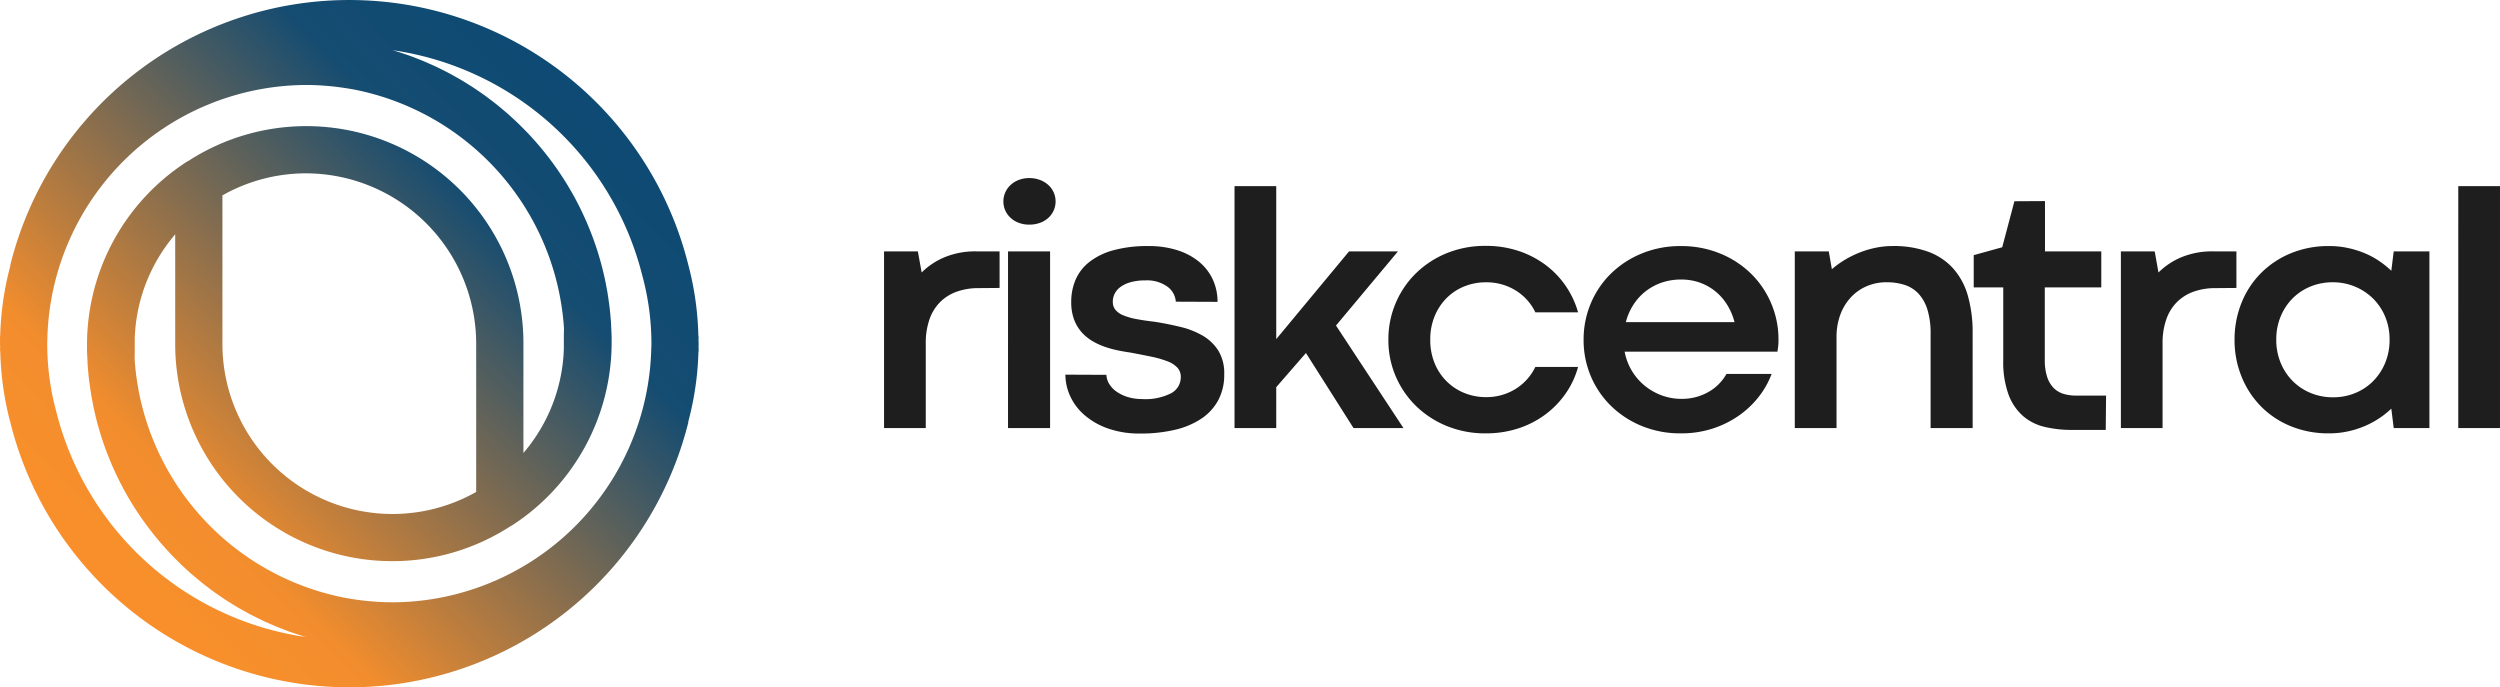
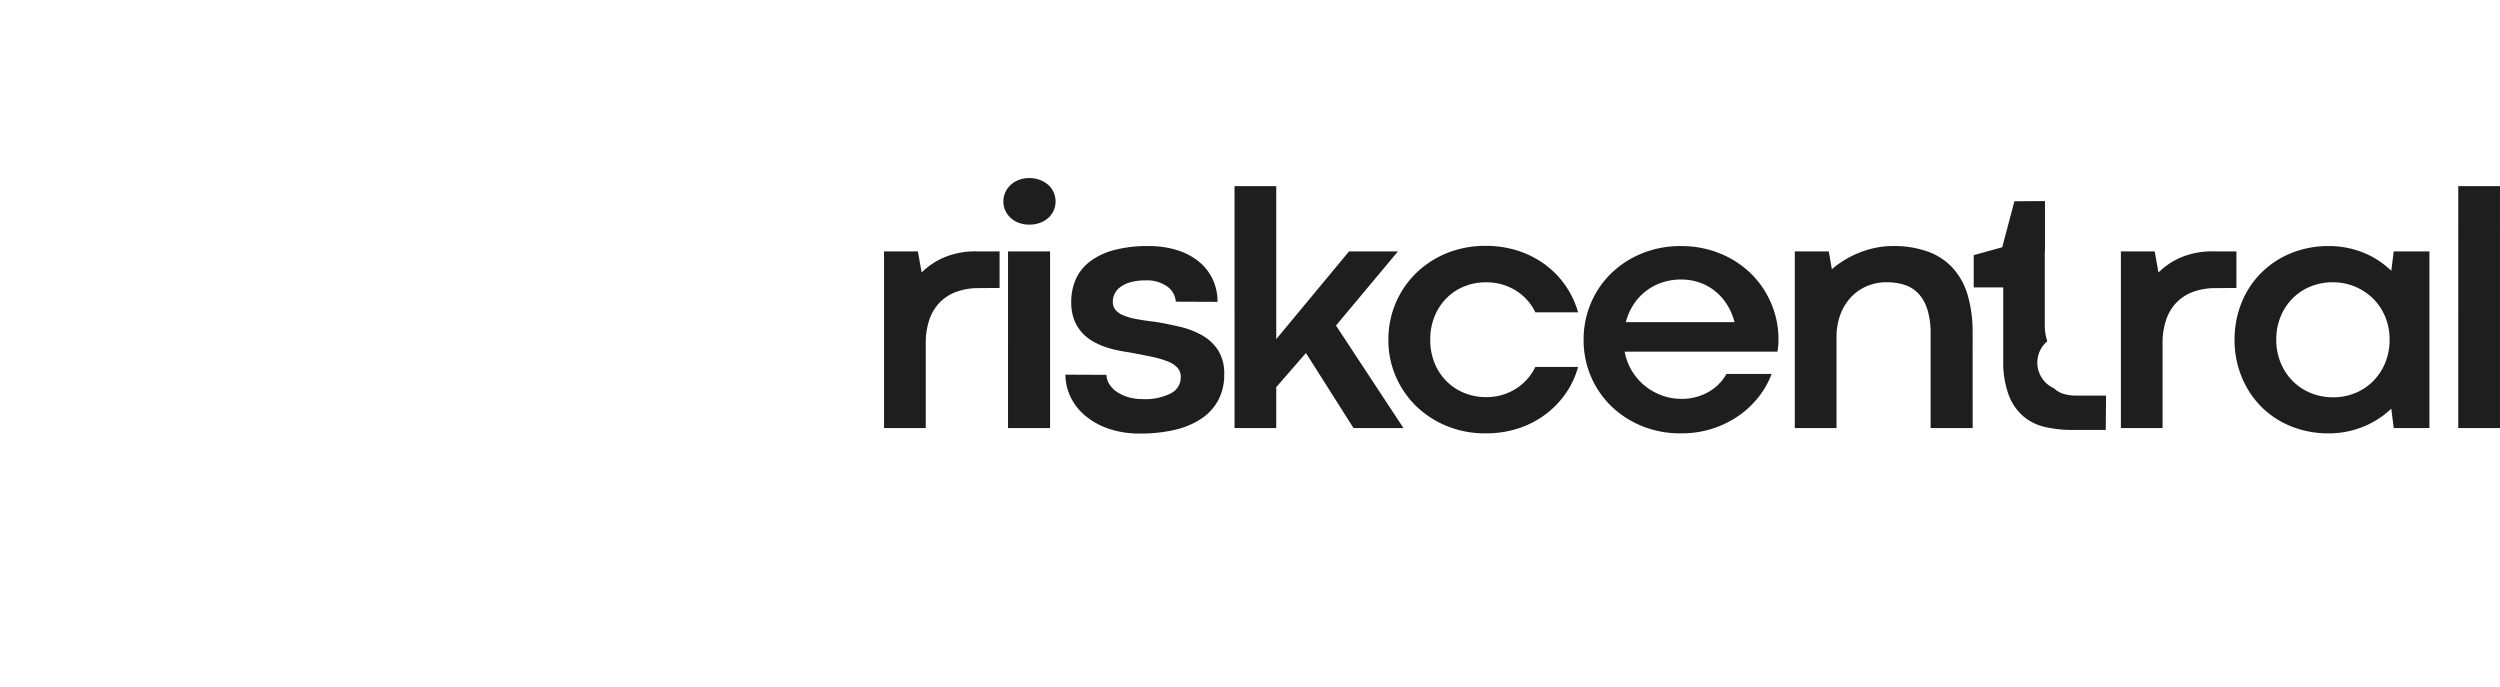
<svg xmlns="http://www.w3.org/2000/svg" width="490.613" height="134.88" viewBox="0 0 490.613 134.88">
  <defs>
    <linearGradient id="linear-gradient" x1="0.938" y1="0.109" x2="0.071" y2="0.947" gradientUnits="objectBoundingBox">
      <stop offset="0" stop-color="#0a4975" />
      <stop offset="0.261" stop-color="#154c71" />
      <stop offset="0.75" stop-color="#f28d2d" />
      <stop offset="1" stop-color="#ff9129" />
    </linearGradient>
  </defs>
  <g id="Group_9628" data-name="Group 9628" transform="translate(-133.172 -130)">
-     <path id="Path_3175" data-name="Path 3175" d="M-135.955-27.492l-4.077.034a12.68,12.68,0,0,0-4.312.691,8.774,8.774,0,0,0-3.285,2.055,8.981,8.981,0,0,0-2.089,3.4,14.007,14.007,0,0,0-.724,4.7V0h-8.187V-34.668h6.637l.741,4.144a14.045,14.045,0,0,1,4.43-2.965,15.674,15.674,0,0,1,6.351-1.179h4.515Zm1.656-7.176h8.254V0H-134.3Zm-.91-9.8a4.268,4.268,0,0,1,.371-1.769,4.544,4.544,0,0,1,1.028-1.449,4.893,4.893,0,0,1,1.6-.994,5.667,5.667,0,0,1,2.089-.371,5.8,5.8,0,0,1,2.106.371,5.056,5.056,0,0,1,1.634.994,4.425,4.425,0,0,1,1.044,1.449,4.268,4.268,0,0,1,.371,1.769,4.268,4.268,0,0,1-.371,1.769,4.425,4.425,0,0,1-1.044,1.449,4.834,4.834,0,0,1-1.634.977,6.048,6.048,0,0,1-2.106.354,5.77,5.77,0,0,1-2.072-.354,4.9,4.9,0,0,1-1.6-.977,4.425,4.425,0,0,1-1.044-1.449A4.268,4.268,0,0,1-135.208-44.473Zm20.22,34.028a3.644,3.644,0,0,0,.59,1.853,5.2,5.2,0,0,0,1.5,1.516,7.861,7.861,0,0,0,2.19,1.011,9.419,9.419,0,0,0,2.7.371,11.117,11.117,0,0,0,5.761-1.162,3.562,3.562,0,0,0,1.853-3.15,2.651,2.651,0,0,0-.674-1.853,5.148,5.148,0,0,0-1.954-1.247A19.54,19.54,0,0,0-106.161-14q-1.853-.387-4.211-.825-1.179-.168-2.476-.438a19.611,19.611,0,0,1-2.577-.724,13.156,13.156,0,0,1-2.443-1.162,8.7,8.7,0,0,1-2.055-1.735,8.01,8.01,0,0,1-1.432-2.459,9.605,9.605,0,0,1-.539-3.386,10.947,10.947,0,0,1,.876-4.43,8.983,8.983,0,0,1,2.729-3.47,13.383,13.383,0,0,1,4.717-2.274,25.385,25.385,0,0,1,6.839-.809,18.359,18.359,0,0,1,5.643.809,12.731,12.731,0,0,1,4.262,2.257,9.875,9.875,0,0,1,2.7,3.47,10.307,10.307,0,0,1,.943,4.414l-8.187-.034a3.986,3.986,0,0,0-1.718-3,6.886,6.886,0,0,0-4.211-1.179,10.573,10.573,0,0,0-2.931.354,6.289,6.289,0,0,0-1.988.927,3.657,3.657,0,0,0-1.146,1.331,3.527,3.527,0,0,0-.371,1.567,2.476,2.476,0,0,0,.505,1.583,3.816,3.816,0,0,0,1.516,1.078,12.651,12.651,0,0,0,2.561.741q1.55.3,3.639.539,2.527.4,4.986.994a16.254,16.254,0,0,1,4.38,1.7,9.02,9.02,0,0,1,3.1,2.931,8.468,8.468,0,0,1,1.179,4.683,10.543,10.543,0,0,1-1.179,5.1A10.172,10.172,0,0,1-96.39-1.819,15.81,15.81,0,0,1-101.579.354a29.031,29.031,0,0,1-6.738.724A18.529,18.529,0,0,1-114.786.051a14.19,14.19,0,0,1-4.6-2.678,10.915,10.915,0,0,1-2.746-3.706,10.156,10.156,0,0,1-.91-4.144Zm25.139-37.027h8.187v30.019l14.285-17.216h9.6L-69.937-20.114-56.7,0h-9.8l-9.333-14.723-5.829,6.7V0h-8.187Zm38.414,30.12a11.893,11.893,0,0,0,.893,4.717A10.754,10.754,0,0,0-48.134-9.08a10.491,10.491,0,0,0,3.487,2.24,11.179,11.179,0,0,0,4.127.775,10.818,10.818,0,0,0,5.761-1.567,10.384,10.384,0,0,0,3.942-4.363h8.389a16.845,16.845,0,0,1-2.426,5.205,17.848,17.848,0,0,1-3.992,4.127A18.391,18.391,0,0,1-34.152.067a20.335,20.335,0,0,1-6.4.977A19.822,19.822,0,0,1-48.2-.4a18.791,18.791,0,0,1-6.048-3.942,18.039,18.039,0,0,1-3.976-5.829,17.913,17.913,0,0,1-1.432-7.143,18.219,18.219,0,0,1,1.415-7.159,17.961,17.961,0,0,1,3.959-5.862A18.649,18.649,0,0,1-48.235-34.3a19.912,19.912,0,0,1,7.682-1.449,20.178,20.178,0,0,1,6.385.977,18.687,18.687,0,0,1,5.29,2.712,17.415,17.415,0,0,1,3.992,4.127,17.681,17.681,0,0,1,2.459,5.222h-8.389a10.174,10.174,0,0,0-3.925-4.329A10.9,10.9,0,0,0-40.519-28.6a11.269,11.269,0,0,0-4.161.775,10.308,10.308,0,0,0-3.47,2.24,10.885,10.885,0,0,0-2.392,3.554A11.8,11.8,0,0,0-51.435-17.351Zm30.092.034a18.219,18.219,0,0,1,1.415-7.159,17.772,17.772,0,0,1,3.959-5.845,18.791,18.791,0,0,1,6.048-3.942,19.822,19.822,0,0,1,7.648-1.449,20.038,20.038,0,0,1,7.7,1.449,18.746,18.746,0,0,1,6.064,3.942,17.991,17.991,0,0,1,3.976,5.845A18.034,18.034,0,0,1,16.9-17.317a10.668,10.668,0,0,1-.067,1.348q-.067.505-.135.977H-13.291a11.24,11.24,0,0,0,1.466,3.841A11.251,11.251,0,0,0-9.265-8.238,11.6,11.6,0,0,0-5.947-6.385a10.93,10.93,0,0,0,3.74.657A10.486,10.486,0,0,0,3.15-7.075a9.227,9.227,0,0,0,3.538-3.538h8.861a16.639,16.639,0,0,1-2.459,4.4A18.064,18.064,0,0,1,9.2-2.493,19.436,19.436,0,0,1,4.043.084a19.875,19.875,0,0,1-6.317.96A19.822,19.822,0,0,1-9.922-.4,18.791,18.791,0,0,1-15.97-4.346a17.819,17.819,0,0,1-3.959-5.829A18.1,18.1,0,0,1-21.344-17.317ZM-2.207-29.143a11.532,11.532,0,0,0-3.858.623,10.825,10.825,0,0,0-3.167,1.735,10.7,10.7,0,0,0-2.375,2.645,11.618,11.618,0,0,0-1.449,3.352H8.271A12.193,12.193,0,0,0,6.856-24.14a10.6,10.6,0,0,0-2.291-2.645A10.338,10.338,0,0,0,1.516-28.52,10.747,10.747,0,0,0-2.207-29.143ZM55.007,0H46.752V-18.5a15.7,15.7,0,0,0-.606-4.683,8.227,8.227,0,0,0-1.718-3.133,6.376,6.376,0,0,0-2.712-1.752,11.2,11.2,0,0,0-3.588-.539,9.736,9.736,0,0,0-3.959.792,9.206,9.206,0,0,0-3.116,2.224,10.144,10.144,0,0,0-2.038,3.4,12.463,12.463,0,0,0-.724,4.329V0H20.1V-34.668h6.671l.606,3.5a17.758,17.758,0,0,1,2.426-1.769,19.733,19.733,0,0,1,2.881-1.449,18.76,18.76,0,0,1,3.218-.977,16.513,16.513,0,0,1,3.4-.354,19.679,19.679,0,0,1,7.008,1.129,12.3,12.3,0,0,1,4.9,3.3,13.643,13.643,0,0,1,2.864,5.357,26.013,26.013,0,0,1,.927,7.26ZM63.2-44.506l6-.034v9.872H80.247v7.075H69.162v14.184a10.378,10.378,0,0,0,.489,3.453A5.5,5.5,0,0,0,70.965-7.8,4.591,4.591,0,0,0,72.9-6.688a8.486,8.486,0,0,0,2.358.32h5.93L81.123.371H74.486A23.128,23.128,0,0,1,69.23-.2a10.079,10.079,0,0,1-4.279-2.106A10.377,10.377,0,0,1,62.07-6.5a18.684,18.684,0,0,1-1.061-6.839V-27.593H55.214v-6.334l5.593-1.55Zm43.568,17.014-4.077.034a12.68,12.68,0,0,0-4.313.691,8.774,8.774,0,0,0-3.285,2.055A8.981,8.981,0,0,0,93-21.31a14.007,14.007,0,0,0-.724,4.7V0H84.093V-34.668H90.73l.741,4.144a14.045,14.045,0,0,1,4.43-2.965,15.674,15.674,0,0,1,6.351-1.179h4.515ZM106.4-17.317a19.224,19.224,0,0,1,1.331-7.159,17.462,17.462,0,0,1,3.773-5.845,17.845,17.845,0,0,1,5.862-3.942,19.289,19.289,0,0,1,7.6-1.449,17.36,17.36,0,0,1,3.723.387,18.781,18.781,0,0,1,3.319,1.044,16.055,16.055,0,0,1,2.847,1.55,17.969,17.969,0,0,1,2.308,1.87l.472-3.807h7.008V0h-7.008l-.472-3.807A16.7,16.7,0,0,1,134.8-1.92a17.656,17.656,0,0,1-2.847,1.533,18.308,18.308,0,0,1-3.3,1.044,17.36,17.36,0,0,1-3.723.387,19.4,19.4,0,0,1-7.564-1.432,17.447,17.447,0,0,1-5.845-3.925,17.815,17.815,0,0,1-3.773-5.845A19.013,19.013,0,0,1,106.4-17.317Zm8.187-.034a11.731,11.731,0,0,0,.876,4.582,10.921,10.921,0,0,0,2.392,3.588,10.762,10.762,0,0,0,3.538,2.325,11.385,11.385,0,0,0,4.346.825,11.3,11.3,0,0,0,4.313-.825,10.576,10.576,0,0,0,3.521-2.325,11.1,11.1,0,0,0,2.375-3.571,11.7,11.7,0,0,0,.876-4.6,11.519,11.519,0,0,0-.876-4.531,10.774,10.774,0,0,0-2.392-3.554,11.128,11.128,0,0,0-3.538-2.325,11.186,11.186,0,0,0-4.346-.842,11.385,11.385,0,0,0-4.346.825,10.576,10.576,0,0,0-3.521,2.325,10.881,10.881,0,0,0-2.358,3.571A11.716,11.716,0,0,0,114.589-17.351Zm35.718-30.12h8.187V0h-8.187Z" transform="translate(465.291 214)" fill="#1e1e1e" />
-     <path id="Path_2645" data-name="Path 2645" d="M820.43,249.164c0-.28-.023-.556-.028-.836.005-.094.028-.18.028-.276a4.444,4.444,0,0,0-.054-.531,59.8,59.8,0,0,0-2.007-13.953,68.56,68.56,0,0,0-132.981,0c-.035.14-.04.28-.061.42a59.2,59.2,0,0,0-1.958,13.443,4.884,4.884,0,0,0-.042.622c0,.159.005.316.012.476l0,.019,0,.142c-.007.157-.012.315-.012.476,0,.278.025.556.028.834-.005.094-.028.18-.028.278a4.859,4.859,0,0,0,.054.531,60,60,0,0,0,2.007,13.953,68.56,68.56,0,0,0,132.981,0c.035-.142.04-.281.063-.421a59.153,59.153,0,0,0,1.956-13.443,4.591,4.591,0,0,0,.042-.621c0-.161-.005-.318-.01-.476l-.005-.021.005-.14C820.425,249.48,820.43,249.323,820.43,249.164Zm-.028-1.2-.011,0-.005-.121C820.388,247.882,820.4,247.922,820.4,247.961Zm-11-12.062a50.933,50.933,0,0,1,1.761,13.263l-.014.617,0,.1c-.009.1-.014.2-.016.3a51.014,51.014,0,0,1-50.727,49.744l-.182-.005c-.937,0-1.873-.037-2.8-.091-.271-.018-.538-.042-.808-.063q-.957-.071-1.909-.175c-.4-.047-.808-.1-1.208-.154-.451-.061-.9-.133-1.35-.206-.54-.091-1.08-.18-1.615-.288-.182-.035-.362-.079-.542-.115a51.136,51.136,0,0,1-40.186-45.816l-.042-.6c-.009-.122-.01-.248-.017-.371,0-.177,0-.383.01-.6.012-.409.024-.818.014-1.229V248.12a32.975,32.975,0,0,1,6.888-19.112c.133-.173.267-.346.4-.516.213-.266.428-.53.649-.788v21.46A42.612,42.612,0,0,0,783.49,285a4.407,4.407,0,0,0,.484-.274,42.783,42.783,0,0,0,19.383-35.566v-.329c0-.308.005-.614,0-.874-.016-.78-.059-1.552-.1-2.325-.005-.1,0-.185-.011-.287s-.01-.231-.016-.322l0-.04c-.005-.084-.016-.166-.021-.25l-.03-.337c-.061-.781-.131-1.559-.22-2.325-.023-.178-.045-.357-.071-.535l-.03-.206c-.094-.733-.2-1.463-.316-2.177-.033-.192-.068-.383-.107-.573l-.042-.236c-.126-.691-.257-1.381-.4-2.046-.047-.219-.1-.434-.151-.648l-.054-.231c-.154-.654-.313-1.306-.488-1.951-.065-.241-.133-.479-.2-.717l-.052-.182c-.18-.626-.365-1.25-.558-1.85-.073-.229-.152-.456-.229-.684l-.094-.271c-.2-.591-.408-1.18-.63-1.768-.091-.245-.187-.486-.283-.729l-.089-.222c-.224-.565-.453-1.131-.691-1.677-.112-.264-.231-.526-.35-.789l-.089-.2c-.245-.535-.491-1.07-.75-1.6-.149-.308-.3-.608-.5-.993-.26-.509-.526-1.016-.8-1.516-.183-.33-.369-.657-.56-.991-.278-.479-.559-.958-.86-1.453-.2-.329-.411-.657-.614-.974q-.44-.692-.9-1.372c-.224-.33-.454-.661-.692-1q-.456-.645-.93-1.278c-.25-.334-.505-.666-.754-.983q-.477-.614-.968-1.21c-.273-.33-.547-.659-.827-.982-.327-.381-.661-.757-.995-1.128-.294-.325-.591-.649-.9-.977-.336-.353-.677-.7-1.014-1.04q-.477-.485-.969-.961c-.341-.327-.687-.649-1.031-.965s-.689-.631-1.044-.944-.689-.591-1.044-.888-.738-.615-1.115-.918c-.316-.253-.638-.5-1.049-.813s-.794-.6-1.2-.9c-.315-.229-.636-.451-1.046-.734s-.845-.584-1.269-.86c-.285-.189-.577-.371-.867-.551l-.372-.233c-.388-.243-.778-.486-1.164-.713-.273-.161-.549-.315-.825-.47l-.355-.2c-.43-.245-.864-.486-1.3-.717-.231-.122-.463-.239-.7-.355l-.509-.257c-.444-.222-.887-.444-1.322-.647-.229-.107-.465-.212-.7-.315l-.353-.157c-.519-.231-1.038-.462-1.563-.677-.2-.084-.4-.161-.6-.238l-.287-.112c-.589-.231-1.178-.463-1.783-.678-.184-.065-.369-.126-.554-.187l-.316-.1c-.619-.212-1.236-.42-1.851-.6-.133-.04-.266-.077-.4-.115A59.205,59.205,0,0,1,809.4,235.9Zm-66.049-20.16a33.461,33.461,0,0,1,33.422,33.424v29.1a33.372,33.372,0,0,1-49.8-29.1v-29.1A33.29,33.29,0,0,1,743.356,215.74Zm-60,34.625h.011l0,.121C683.368,250.445,683.356,250.405,683.356,250.365Zm11,12.062a50.86,50.86,0,0,1-1.761-13.263l.012-.617,0-.1c.009-.1.012-.2.016-.3A51.01,51.01,0,0,1,743.344,198.4l.184,0c.935,0,1.869.038,2.8.093.273.016.542.04.813.061.636.047,1.271.1,1.9.177.406.045.808.1,1.21.154.451.061.9.131,1.346.2.542.091,1.084.182,1.621.288.18.037.357.079.536.115a51.136,51.136,0,0,1,40.188,45.814l.044.607c.009.121.009.245.018.365,0,.175,0,.381-.01.6-.014.409-.025.82-.016,1.231v2.091A32.981,32.981,0,0,1,787.1,269.32c-.135.173-.268.344-.406.514-.211.266-.427.53-.648.79v-21.46a42.613,42.613,0,0,0-65.764-35.851,4.865,4.865,0,0,0-.5.285A42.776,42.776,0,0,0,700.4,249.164l0,.325c0,.308,0,.614,0,.878.016.781.059,1.554.1,2.329.005.1,0,.182.01.281,0,.115.009.231.016.323l0,.038c.007.084.016.168.023.252l.028.337c.061.781.131,1.559.222,2.324.021.178.046.358.072.535l.028.206c.1.733.2,1.463.318,2.18.033.194.07.385.106.577l.042.227c.126.692.257,1.383.4,2.047.045.219.1.435.149.65l.056.229c.154.656.313,1.306.486,1.953.065.24.135.479.2.717l.052.18c.18.628.364,1.252.558,1.85.072.231.15.456.229.684l.093.271c.2.591.407,1.18.628,1.762.093.248.192.5.29.743l.086.213c.222.565.451,1.128.689,1.678.114.264.233.525.351.787l.089.2q.365.805.748,1.6c.15.306.306.608.5.991.262.509.526,1.012.8,1.518.182.329.369.656.556.984.28.484.563.965.858,1.451.2.332.414.663.621.986.3.462.594.918.9,1.358.227.336.456.668.7,1.007q.456.643.932,1.276c.25.334.5.666.752.984.318.407.643.809.97,1.208.271.33.547.659.827.983.329.383.663.762.988,1.119.3.329.6.656.907.986.334.353.671.7,1.012,1.04.32.323.64.643.97.962s.682.645,1.03.965.689.633,1.044.944.691.593,1.044.888.738.615,1.117.918c.316.254.638.5,1.058.82l.126.1c.351.267.7.535,1.063.794.316.229.638.451.96.675l.179.122c.392.271.783.542,1.178.8.285.187.575.369.866.551l.327.2c.4.25.8.5,1.212.74.3.175.593.341.893.509l.131.073c.479.271.96.542,1.458.8.231.122.463.238.7.355l.509.255c.442.222.887.444,1.32.647.217.1.437.2.657.3l.4.175c.519.231,1.037.462,1.563.678.2.082.4.161.6.238l.287.11c.589.232,1.18.463,1.785.678.173.061.348.119.523.177l.264.087c.642.219,1.285.435,1.936.633.131.038.266.077.4.114A59.2,59.2,0,0,1,694.352,262.426Z" transform="translate(-550.154 -51.723)" fill="url(#linear-gradient)" />
+     <path id="Path_3175" data-name="Path 3175" d="M-135.955-27.492l-4.077.034a12.68,12.68,0,0,0-4.312.691,8.774,8.774,0,0,0-3.285,2.055,8.981,8.981,0,0,0-2.089,3.4,14.007,14.007,0,0,0-.724,4.7V0h-8.187V-34.668h6.637l.741,4.144a14.045,14.045,0,0,1,4.43-2.965,15.674,15.674,0,0,1,6.351-1.179h4.515Zm1.656-7.176h8.254V0H-134.3Zm-.91-9.8a4.268,4.268,0,0,1,.371-1.769,4.544,4.544,0,0,1,1.028-1.449,4.893,4.893,0,0,1,1.6-.994,5.667,5.667,0,0,1,2.089-.371,5.8,5.8,0,0,1,2.106.371,5.056,5.056,0,0,1,1.634.994,4.425,4.425,0,0,1,1.044,1.449,4.268,4.268,0,0,1,.371,1.769,4.268,4.268,0,0,1-.371,1.769,4.425,4.425,0,0,1-1.044,1.449,4.834,4.834,0,0,1-1.634.977,6.048,6.048,0,0,1-2.106.354,5.77,5.77,0,0,1-2.072-.354,4.9,4.9,0,0,1-1.6-.977,4.425,4.425,0,0,1-1.044-1.449A4.268,4.268,0,0,1-135.208-44.473Zm20.22,34.028a3.644,3.644,0,0,0,.59,1.853,5.2,5.2,0,0,0,1.5,1.516,7.861,7.861,0,0,0,2.19,1.011,9.419,9.419,0,0,0,2.7.371,11.117,11.117,0,0,0,5.761-1.162,3.562,3.562,0,0,0,1.853-3.15,2.651,2.651,0,0,0-.674-1.853,5.148,5.148,0,0,0-1.954-1.247A19.54,19.54,0,0,0-106.161-14q-1.853-.387-4.211-.825-1.179-.168-2.476-.438a19.611,19.611,0,0,1-2.577-.724,13.156,13.156,0,0,1-2.443-1.162,8.7,8.7,0,0,1-2.055-1.735,8.01,8.01,0,0,1-1.432-2.459,9.605,9.605,0,0,1-.539-3.386,10.947,10.947,0,0,1,.876-4.43,8.983,8.983,0,0,1,2.729-3.47,13.383,13.383,0,0,1,4.717-2.274,25.385,25.385,0,0,1,6.839-.809,18.359,18.359,0,0,1,5.643.809,12.731,12.731,0,0,1,4.262,2.257,9.875,9.875,0,0,1,2.7,3.47,10.307,10.307,0,0,1,.943,4.414l-8.187-.034a3.986,3.986,0,0,0-1.718-3,6.886,6.886,0,0,0-4.211-1.179,10.573,10.573,0,0,0-2.931.354,6.289,6.289,0,0,0-1.988.927,3.657,3.657,0,0,0-1.146,1.331,3.527,3.527,0,0,0-.371,1.567,2.476,2.476,0,0,0,.505,1.583,3.816,3.816,0,0,0,1.516,1.078,12.651,12.651,0,0,0,2.561.741q1.55.3,3.639.539,2.527.4,4.986.994a16.254,16.254,0,0,1,4.38,1.7,9.02,9.02,0,0,1,3.1,2.931,8.468,8.468,0,0,1,1.179,4.683,10.543,10.543,0,0,1-1.179,5.1A10.172,10.172,0,0,1-96.39-1.819,15.81,15.81,0,0,1-101.579.354a29.031,29.031,0,0,1-6.738.724A18.529,18.529,0,0,1-114.786.051a14.19,14.19,0,0,1-4.6-2.678,10.915,10.915,0,0,1-2.746-3.706,10.156,10.156,0,0,1-.91-4.144Zm25.139-37.027h8.187v30.019l14.285-17.216h9.6L-69.937-20.114-56.7,0h-9.8l-9.333-14.723-5.829,6.7V0h-8.187Zm38.414,30.12a11.893,11.893,0,0,0,.893,4.717A10.754,10.754,0,0,0-48.134-9.08a10.491,10.491,0,0,0,3.487,2.24,11.179,11.179,0,0,0,4.127.775,10.818,10.818,0,0,0,5.761-1.567,10.384,10.384,0,0,0,3.942-4.363h8.389a16.845,16.845,0,0,1-2.426,5.205,17.848,17.848,0,0,1-3.992,4.127A18.391,18.391,0,0,1-34.152.067a20.335,20.335,0,0,1-6.4.977A19.822,19.822,0,0,1-48.2-.4a18.791,18.791,0,0,1-6.048-3.942,18.039,18.039,0,0,1-3.976-5.829,17.913,17.913,0,0,1-1.432-7.143,18.219,18.219,0,0,1,1.415-7.159,17.961,17.961,0,0,1,3.959-5.862A18.649,18.649,0,0,1-48.235-34.3a19.912,19.912,0,0,1,7.682-1.449,20.178,20.178,0,0,1,6.385.977,18.687,18.687,0,0,1,5.29,2.712,17.415,17.415,0,0,1,3.992,4.127,17.681,17.681,0,0,1,2.459,5.222h-8.389a10.174,10.174,0,0,0-3.925-4.329A10.9,10.9,0,0,0-40.519-28.6a11.269,11.269,0,0,0-4.161.775,10.308,10.308,0,0,0-3.47,2.24,10.885,10.885,0,0,0-2.392,3.554A11.8,11.8,0,0,0-51.435-17.351Zm30.092.034a18.219,18.219,0,0,1,1.415-7.159,17.772,17.772,0,0,1,3.959-5.845,18.791,18.791,0,0,1,6.048-3.942,19.822,19.822,0,0,1,7.648-1.449,20.038,20.038,0,0,1,7.7,1.449,18.746,18.746,0,0,1,6.064,3.942,17.991,17.991,0,0,1,3.976,5.845A18.034,18.034,0,0,1,16.9-17.317a10.668,10.668,0,0,1-.067,1.348q-.067.505-.135.977H-13.291a11.24,11.24,0,0,0,1.466,3.841A11.251,11.251,0,0,0-9.265-8.238,11.6,11.6,0,0,0-5.947-6.385a10.93,10.93,0,0,0,3.74.657A10.486,10.486,0,0,0,3.15-7.075a9.227,9.227,0,0,0,3.538-3.538h8.861a16.639,16.639,0,0,1-2.459,4.4A18.064,18.064,0,0,1,9.2-2.493,19.436,19.436,0,0,1,4.043.084a19.875,19.875,0,0,1-6.317.96A19.822,19.822,0,0,1-9.922-.4,18.791,18.791,0,0,1-15.97-4.346a17.819,17.819,0,0,1-3.959-5.829A18.1,18.1,0,0,1-21.344-17.317ZM-2.207-29.143a11.532,11.532,0,0,0-3.858.623,10.825,10.825,0,0,0-3.167,1.735,10.7,10.7,0,0,0-2.375,2.645,11.618,11.618,0,0,0-1.449,3.352H8.271A12.193,12.193,0,0,0,6.856-24.14a10.6,10.6,0,0,0-2.291-2.645A10.338,10.338,0,0,0,1.516-28.52,10.747,10.747,0,0,0-2.207-29.143ZM55.007,0H46.752V-18.5a15.7,15.7,0,0,0-.606-4.683,8.227,8.227,0,0,0-1.718-3.133,6.376,6.376,0,0,0-2.712-1.752,11.2,11.2,0,0,0-3.588-.539,9.736,9.736,0,0,0-3.959.792,9.206,9.206,0,0,0-3.116,2.224,10.144,10.144,0,0,0-2.038,3.4,12.463,12.463,0,0,0-.724,4.329V0H20.1V-34.668h6.671l.606,3.5a17.758,17.758,0,0,1,2.426-1.769,19.733,19.733,0,0,1,2.881-1.449,18.76,18.76,0,0,1,3.218-.977,16.513,16.513,0,0,1,3.4-.354,19.679,19.679,0,0,1,7.008,1.129,12.3,12.3,0,0,1,4.9,3.3,13.643,13.643,0,0,1,2.864,5.357,26.013,26.013,0,0,1,.927,7.26ZM63.2-44.506l6-.034v9.872H80.247H69.162v14.184a10.378,10.378,0,0,0,.489,3.453A5.5,5.5,0,0,0,70.965-7.8,4.591,4.591,0,0,0,72.9-6.688a8.486,8.486,0,0,0,2.358.32h5.93L81.123.371H74.486A23.128,23.128,0,0,1,69.23-.2a10.079,10.079,0,0,1-4.279-2.106A10.377,10.377,0,0,1,62.07-6.5a18.684,18.684,0,0,1-1.061-6.839V-27.593H55.214v-6.334l5.593-1.55Zm43.568,17.014-4.077.034a12.68,12.68,0,0,0-4.313.691,8.774,8.774,0,0,0-3.285,2.055A8.981,8.981,0,0,0,93-21.31a14.007,14.007,0,0,0-.724,4.7V0H84.093V-34.668H90.73l.741,4.144a14.045,14.045,0,0,1,4.43-2.965,15.674,15.674,0,0,1,6.351-1.179h4.515ZM106.4-17.317a19.224,19.224,0,0,1,1.331-7.159,17.462,17.462,0,0,1,3.773-5.845,17.845,17.845,0,0,1,5.862-3.942,19.289,19.289,0,0,1,7.6-1.449,17.36,17.36,0,0,1,3.723.387,18.781,18.781,0,0,1,3.319,1.044,16.055,16.055,0,0,1,2.847,1.55,17.969,17.969,0,0,1,2.308,1.87l.472-3.807h7.008V0h-7.008l-.472-3.807A16.7,16.7,0,0,1,134.8-1.92a17.656,17.656,0,0,1-2.847,1.533,18.308,18.308,0,0,1-3.3,1.044,17.36,17.36,0,0,1-3.723.387,19.4,19.4,0,0,1-7.564-1.432,17.447,17.447,0,0,1-5.845-3.925,17.815,17.815,0,0,1-3.773-5.845A19.013,19.013,0,0,1,106.4-17.317Zm8.187-.034a11.731,11.731,0,0,0,.876,4.582,10.921,10.921,0,0,0,2.392,3.588,10.762,10.762,0,0,0,3.538,2.325,11.385,11.385,0,0,0,4.346.825,11.3,11.3,0,0,0,4.313-.825,10.576,10.576,0,0,0,3.521-2.325,11.1,11.1,0,0,0,2.375-3.571,11.7,11.7,0,0,0,.876-4.6,11.519,11.519,0,0,0-.876-4.531,10.774,10.774,0,0,0-2.392-3.554,11.128,11.128,0,0,0-3.538-2.325,11.186,11.186,0,0,0-4.346-.842,11.385,11.385,0,0,0-4.346.825,10.576,10.576,0,0,0-3.521,2.325,10.881,10.881,0,0,0-2.358,3.571A11.716,11.716,0,0,0,114.589-17.351Zm35.718-30.12h8.187V0h-8.187Z" transform="translate(465.291 214)" fill="#1e1e1e" />
  </g>
</svg>